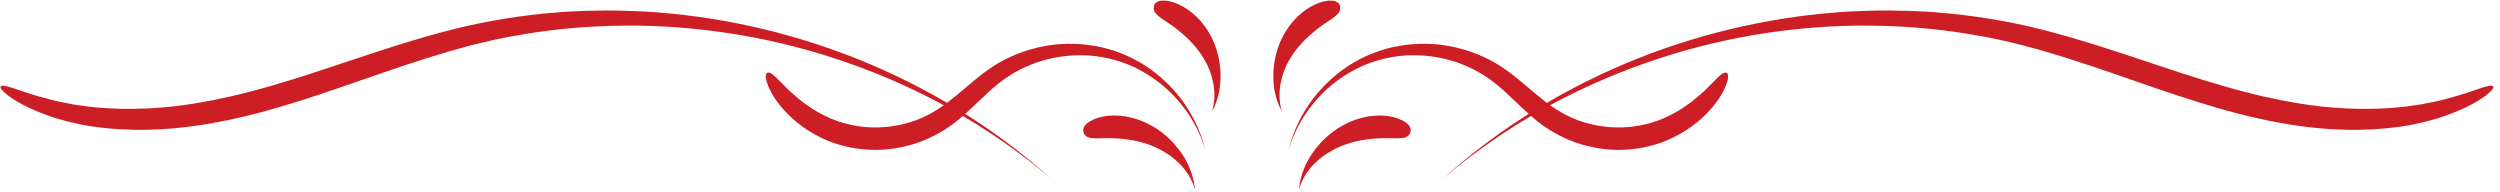
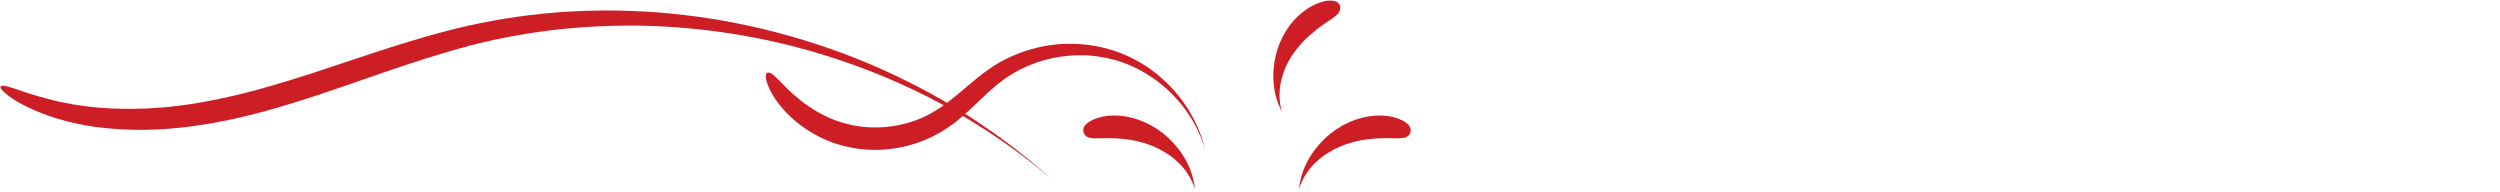
<svg xmlns="http://www.w3.org/2000/svg" id="Layer_2" data-name="Layer 2" viewBox="0 0 156 12">
  <defs>
    <style> .cls-1 { clip-path: url(#clippath-4); } .cls-2 { fill: none; } .cls-3 { clip-path: url(#clippath-1); } .cls-4 { clip-path: url(#clippath-3); } .cls-5 { fill: #ce1e25; } .cls-6 { clip-path: url(#clippath-2); } .cls-7 { clip-path: url(#clippath); } </style>
    <clipPath id="clippath">
      <rect class="cls-2" x="80.92" y="7.17" width="7.16" height="4.64" />
    </clipPath>
    <clipPath id="clippath-1">
      <rect class="cls-2" x="67.54" y="7.17" width="7.16" height="4.64" />
    </clipPath>
    <clipPath id="clippath-2">
      <rect class="cls-2" width="156" height="12" />
    </clipPath>
    <clipPath id="clippath-3">
-       <rect class="cls-2" width="156" height="12" />
-     </clipPath>
+       </clipPath>
    <clipPath id="clippath-4">
      <rect class="cls-2" width="156" height="12" />
    </clipPath>
  </defs>
  <g id="Layer_1-2" data-name="Layer 1">
    <g>
      <g class="cls-7">
        <path class="cls-5" d="M88,8.3c-.04.09-.1.16-.19.22-.09.06-.21.09-.37.1-.32.04-.79-.03-1.58.02-.39.03-.81.08-1.24.18-.43.1-.88.25-1.33.48-.22.12-.45.25-.67.4-.22.16-.43.34-.63.54-.4.41-.74.94-.94,1.57.07-.63.26-1.24.56-1.79.3-.55.69-1.03,1.13-1.44.88-.81,1.98-1.28,3.02-1.36.52-.04.95.02,1.27.11.33.1.56.21.71.33.16.11.23.23.27.34.03.1.02.2-.02.28" />
      </g>
      <g>
        <g class="cls-3">
          <path class="cls-5" d="M67.62,8.3c.04.09.1.16.19.22.09.06.21.09.37.1.32.04.79-.03,1.58.02.39.03.81.08,1.24.18.43.1.88.25,1.33.48.22.12.45.25.67.4.22.16.43.34.63.54.4.41.74.94.94,1.57-.07-.63-.26-1.24-.56-1.79-.3-.55-.69-1.03-1.13-1.44-.88-.81-1.98-1.28-3.02-1.36-.52-.04-.95.02-1.27.11-.33.1-.56.21-.71.33-.16.11-.23.23-.27.34-.03.1-.02.2.02.28" />
        </g>
        <g>
          <g class="cls-6">
            <path class="cls-5" d="M47.88,4.54c-.09.04-.12.17-.07.44.06.26.21.67.58,1.22.38.54.97,1.24,1.99,1.91.51.33,1.12.65,1.86.88.74.23,1.59.38,2.54.36.95-.02,1.91-.21,2.82-.57.46-.18.9-.41,1.32-.67.43-.27.82-.57,1.19-.9.74-.64,1.39-1.34,2.11-1.93.36-.3.74-.55,1.15-.79.41-.23.85-.42,1.31-.59.92-.31,1.92-.48,2.96-.45.13,0,.26,0,.39.02.13.01.26.03.39.04.26.04.52.08.78.14.52.12,1.03.29,1.53.52.99.47,1.93,1.14,2.71,2.02.78.87,1.4,1.93,1.76,3.12-.28-1.16-.82-2.23-1.52-3.16-.36-.46-.75-.89-1.19-1.27-.43-.38-.9-.73-1.4-1.01-.5-.29-1.02-.52-1.56-.7-.54-.18-1.09-.3-1.65-.37-.56-.07-1.12-.08-1.67-.05-.28.01-.55.05-.82.09-.27.05-.54.09-.8.17-.53.13-1.05.31-1.54.54-.49.22-.96.49-1.39.8-.86.61-1.58,1.3-2.3,1.86-.72.58-1.44,1.01-2.22,1.3-.78.28-1.59.43-2.38.44-.79.02-1.5-.1-2.11-.27-.62-.17-1.14-.42-1.59-.67-.89-.51-1.47-1.04-1.9-1.44-.42-.41-.67-.7-.87-.86-.19-.17-.31-.21-.4-.16" />
            <path class="cls-5" d="M.04,5.41c-.05.08.08.25.5.58.43.31,1.17.76,2.43,1.21.16.05.32.12.49.17.17.05.36.1.54.15.1.03.19.05.29.08.1.02.2.04.31.07.21.04.42.09.65.14.9.16,1.94.27,3.14.29,1.19.02,2.54-.06,4.02-.28,1.48-.22,3.11-.58,4.86-1.09,3.51-1.01,6.98-2.42,10.68-3.5.23-.07.46-.13.7-.2.23-.06.47-.12.7-.19.47-.12.94-.23,1.42-.34.48-.09.96-.21,1.45-.28.24-.04.49-.09.74-.13.25-.04.49-.07.74-.11,1.99-.28,4.04-.4,6.15-.38,4.21.07,8.62.77,13.02,2.31,4.39,1.53,8.77,3.88,12.7,7.23-3.67-3.3-7.86-5.79-12.19-7.51-4.33-1.71-8.8-2.66-13.16-2.91-1.09-.05-2.17-.09-3.24-.05-.53,0-1.07.04-1.6.06-.26.01-.53.04-.79.06-.26.02-.52.04-.79.07-2.09.22-4.13.59-6.07,1.11-1.95.51-3.8,1.12-5.6,1.72-1.8.6-3.54,1.19-5.26,1.68-1.71.5-3.27.85-4.68,1.08-1.41.23-2.68.33-3.81.34-1.13.02-2.11-.05-2.96-.15-.21-.03-.42-.06-.61-.09-.1-.01-.2-.03-.29-.04-.09-.02-.19-.04-.28-.06-.18-.04-.35-.07-.52-.1-.17-.03-.32-.08-.47-.11-1.21-.3-1.98-.59-2.46-.75-.48-.16-.7-.18-.75-.09" />
          </g>
          <g class="cls-4">
            <path class="cls-5" d="M72,.4c-.02.09-.01.19.03.29.04.1.12.19.23.29.23.21.63.41,1.23.88.29.24.6.5.88.81.29.31.57.67.81,1.09.12.21.23.44.32.68.09.24.16.5.21.77.1.54.1,1.15-.08,1.76.28-.54.46-1.13.51-1.73.06-.6.01-1.19-.12-1.75-.26-1.12-.88-2.1-1.67-2.72-.39-.31-.77-.5-1.08-.61-.31-.1-.56-.14-.74-.12-.19,0-.31.06-.4.13-.08.07-.12.15-.14.25" />
            <path class="cls-5" d="M107.74,4.54c.09.04.12.17.07.44-.06.26-.21.67-.58,1.22-.38.54-.97,1.24-1.99,1.91-.51.33-1.12.65-1.86.88-.74.23-1.59.38-2.54.36-.95-.02-1.91-.21-2.82-.57-.46-.18-.9-.41-1.32-.67-.43-.27-.82-.57-1.19-.9-.74-.64-1.39-1.34-2.11-1.93-.36-.3-.74-.55-1.15-.79-.41-.23-.85-.42-1.31-.59-.92-.31-1.93-.48-2.96-.45-.13,0-.26,0-.39.02-.13.01-.26.03-.39.04-.26.04-.52.08-.78.14-.52.12-1.03.29-1.53.52-.99.47-1.93,1.14-2.71,2.02-.78.87-1.4,1.93-1.76,3.12.28-1.16.82-2.23,1.52-3.16.36-.46.75-.89,1.19-1.27.43-.38.9-.73,1.4-1.01.5-.29,1.02-.52,1.56-.7.54-.18,1.09-.3,1.65-.37.56-.07,1.12-.08,1.67-.05.28.01.55.05.82.09.27.05.54.09.8.17.53.13,1.05.31,1.54.54.49.22.96.49,1.39.8.86.61,1.58,1.3,2.3,1.86.72.58,1.44,1.01,2.22,1.3.78.28,1.59.43,2.38.44.79.02,1.5-.1,2.11-.27.62-.17,1.14-.42,1.59-.67.89-.51,1.47-1.04,1.9-1.44.42-.41.67-.7.87-.86.19-.17.31-.21.4-.16" />
            <path class="cls-5" d="M155.58,5.41c.05.08-.08.25-.5.58-.43.31-1.17.76-2.43,1.21-.16.05-.32.12-.49.17-.17.05-.36.1-.54.15-.1.03-.19.05-.29.08-.1.02-.2.04-.31.07-.21.04-.42.09-.65.14-.9.16-1.94.27-3.14.29-1.19.02-2.54-.06-4.02-.28-1.49-.22-3.11-.58-4.86-1.09-3.51-1.01-6.98-2.42-10.68-3.5-.23-.07-.46-.13-.7-.2-.23-.06-.47-.12-.7-.19-.47-.12-.94-.23-1.42-.34-.48-.09-.96-.21-1.45-.28-.24-.04-.49-.09-.74-.13-.25-.04-.49-.07-.74-.11-1.99-.28-4.04-.4-6.15-.38-4.21.07-8.62.77-13.02,2.31-4.39,1.53-8.77,3.88-12.7,7.23,3.67-3.3,7.86-5.79,12.19-7.51,4.33-1.71,8.8-2.66,13.16-2.91,1.09-.05,2.17-.09,3.24-.05.53,0,1.07.04,1.6.06.26.01.53.04.79.06.26.02.52.04.79.07,2.09.22,4.13.59,6.07,1.11,1.95.51,3.8,1.12,5.6,1.72,1.8.6,3.54,1.19,5.26,1.68,1.71.5,3.27.85,4.68,1.08,1.41.23,2.68.33,3.81.34,1.13.02,2.11-.05,2.96-.15.21-.03.42-.06.61-.09.1-.01.2-.03.29-.04.09-.02.19-.04.28-.06.18-.04.35-.07.52-.1.17-.03.32-.08.47-.11,1.21-.3,1.98-.59,2.46-.75.48-.16.7-.18.75-.09" />
          </g>
        </g>
        <g class="cls-1">
          <path class="cls-5" d="M83.62.4c.02.09.01.19-.03.29-.04.1-.12.19-.23.29-.23.21-.63.41-1.23.88-.29.24-.6.5-.88.81-.29.31-.57.67-.81,1.09-.12.21-.23.44-.32.68-.09.24-.16.5-.21.77-.1.54-.1,1.15.08,1.76-.28-.54-.46-1.13-.51-1.73-.06-.6-.01-1.19.12-1.75.26-1.12.88-2.1,1.67-2.72.39-.31.77-.5,1.08-.61.31-.1.56-.14.74-.12.19,0,.31.06.4.13.08.07.12.15.14.25" />
        </g>
      </g>
    </g>
  </g>
</svg>